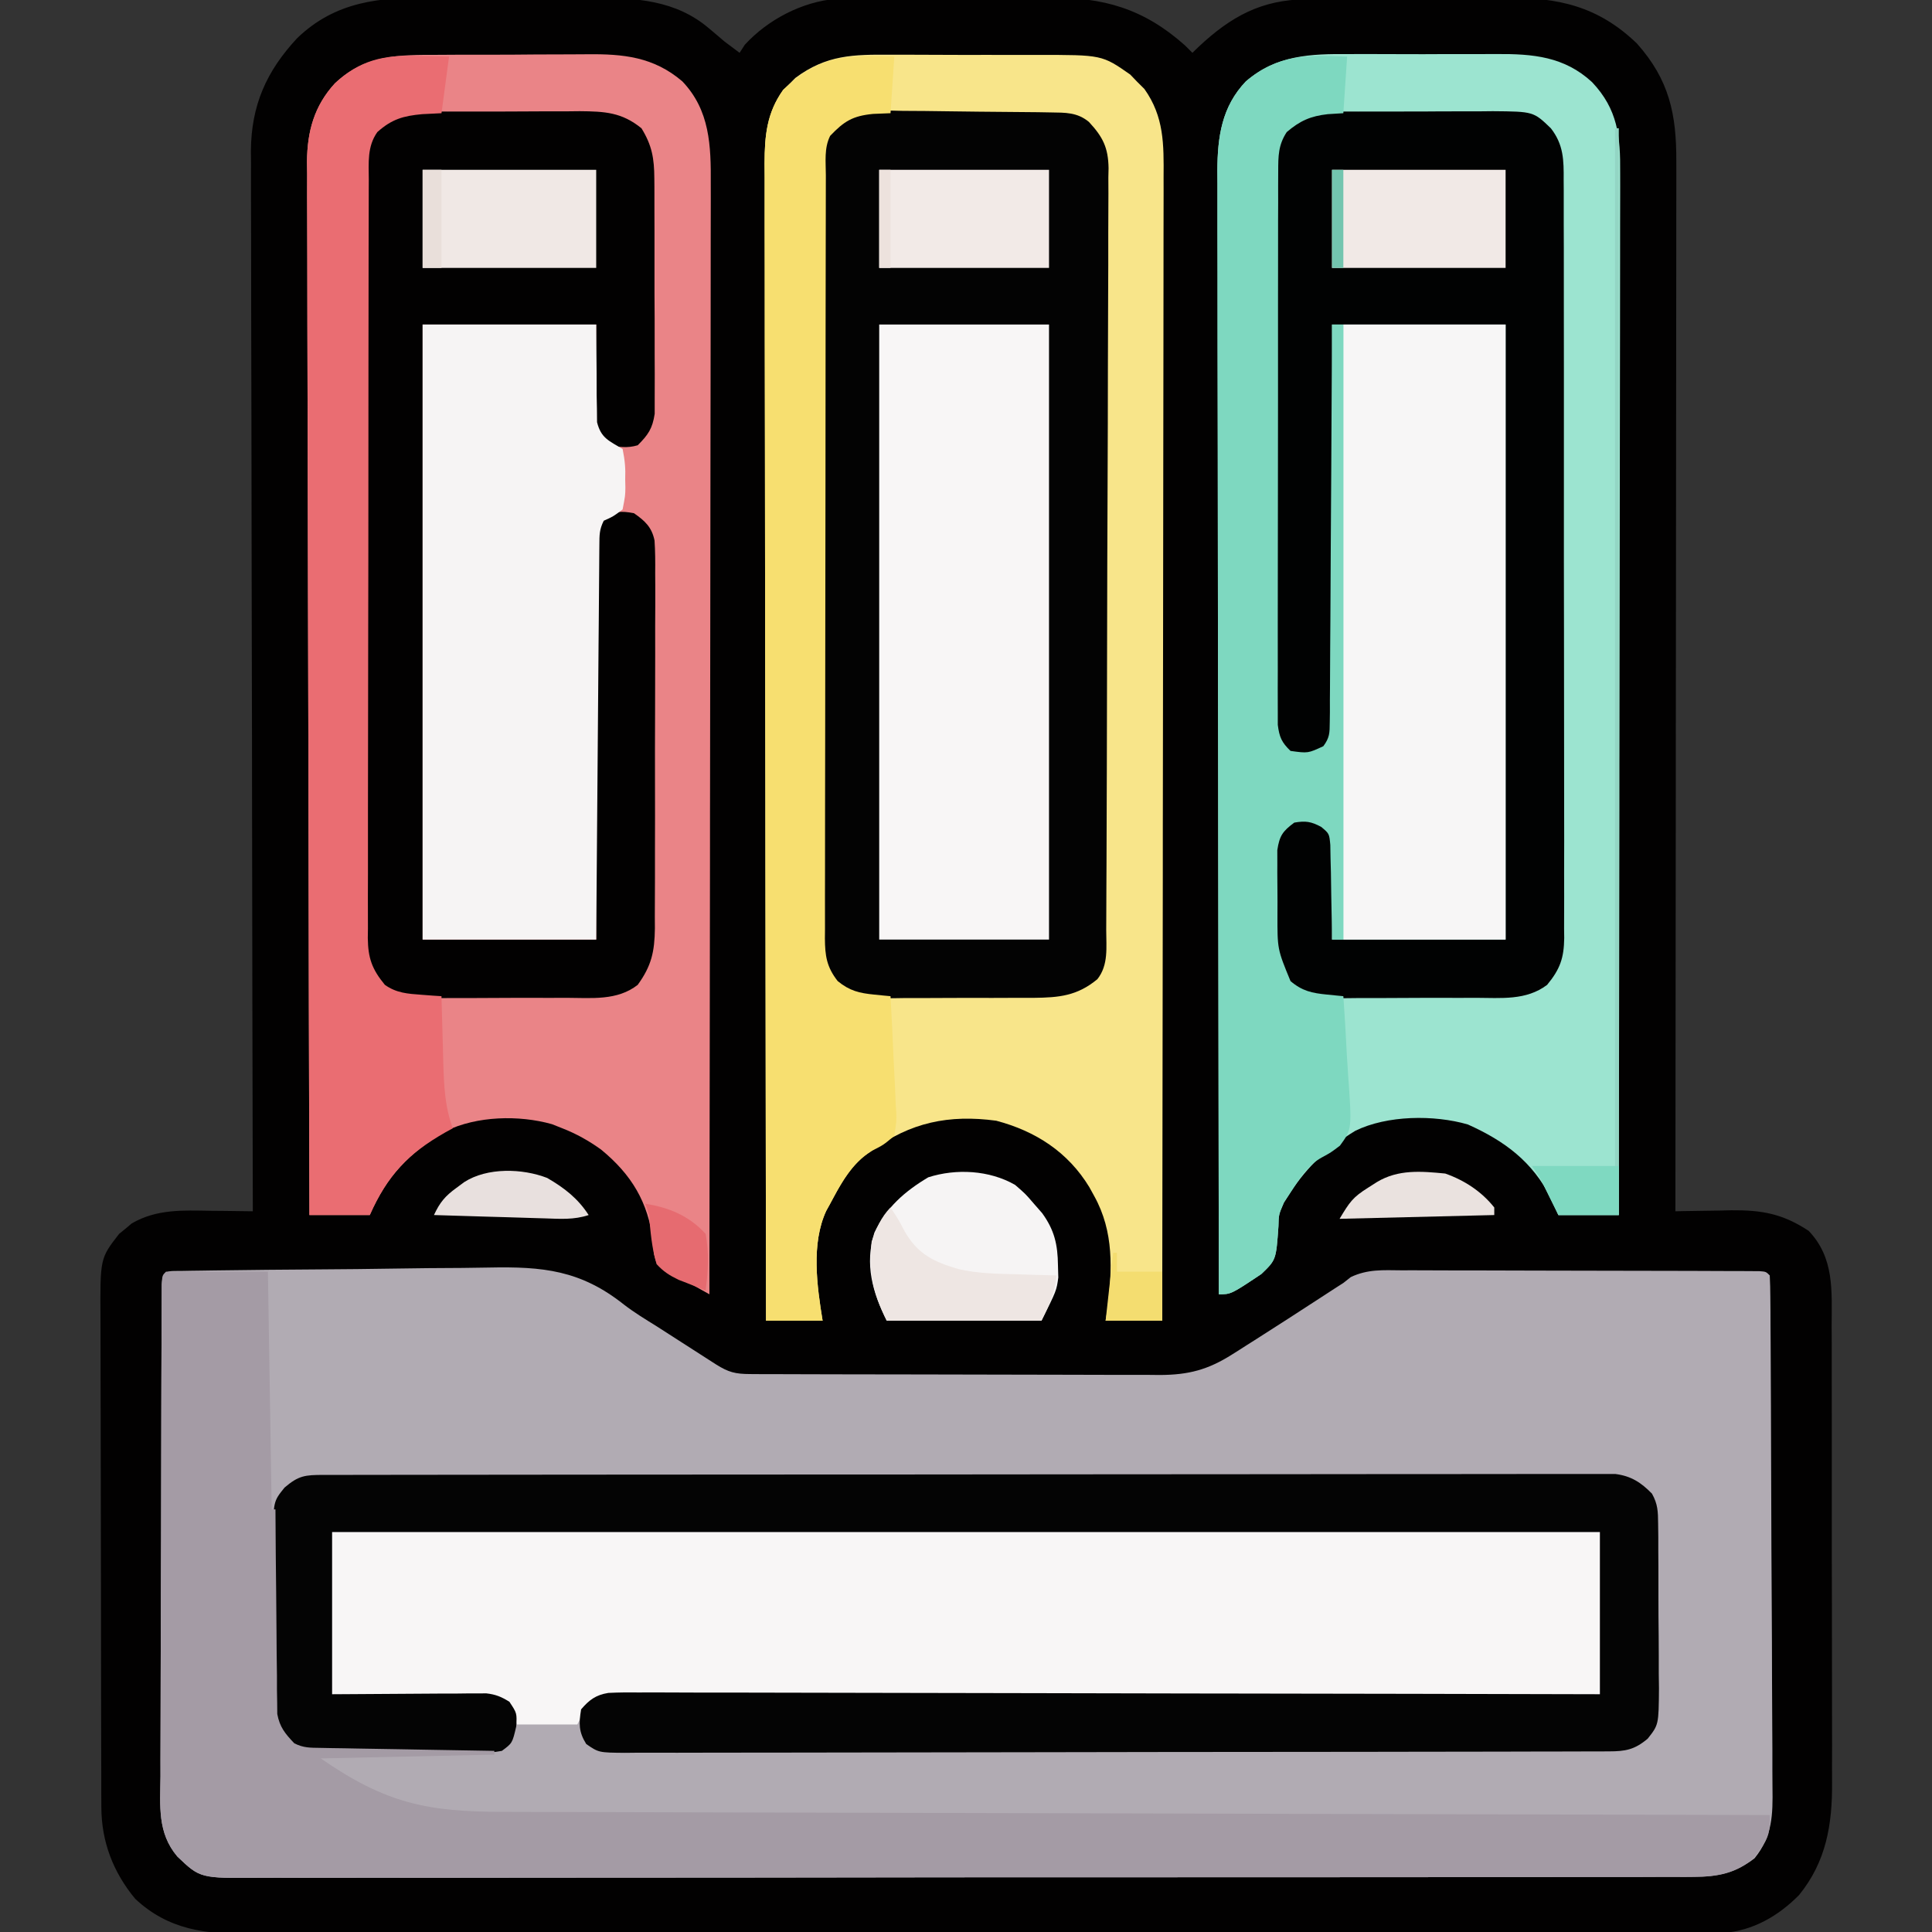
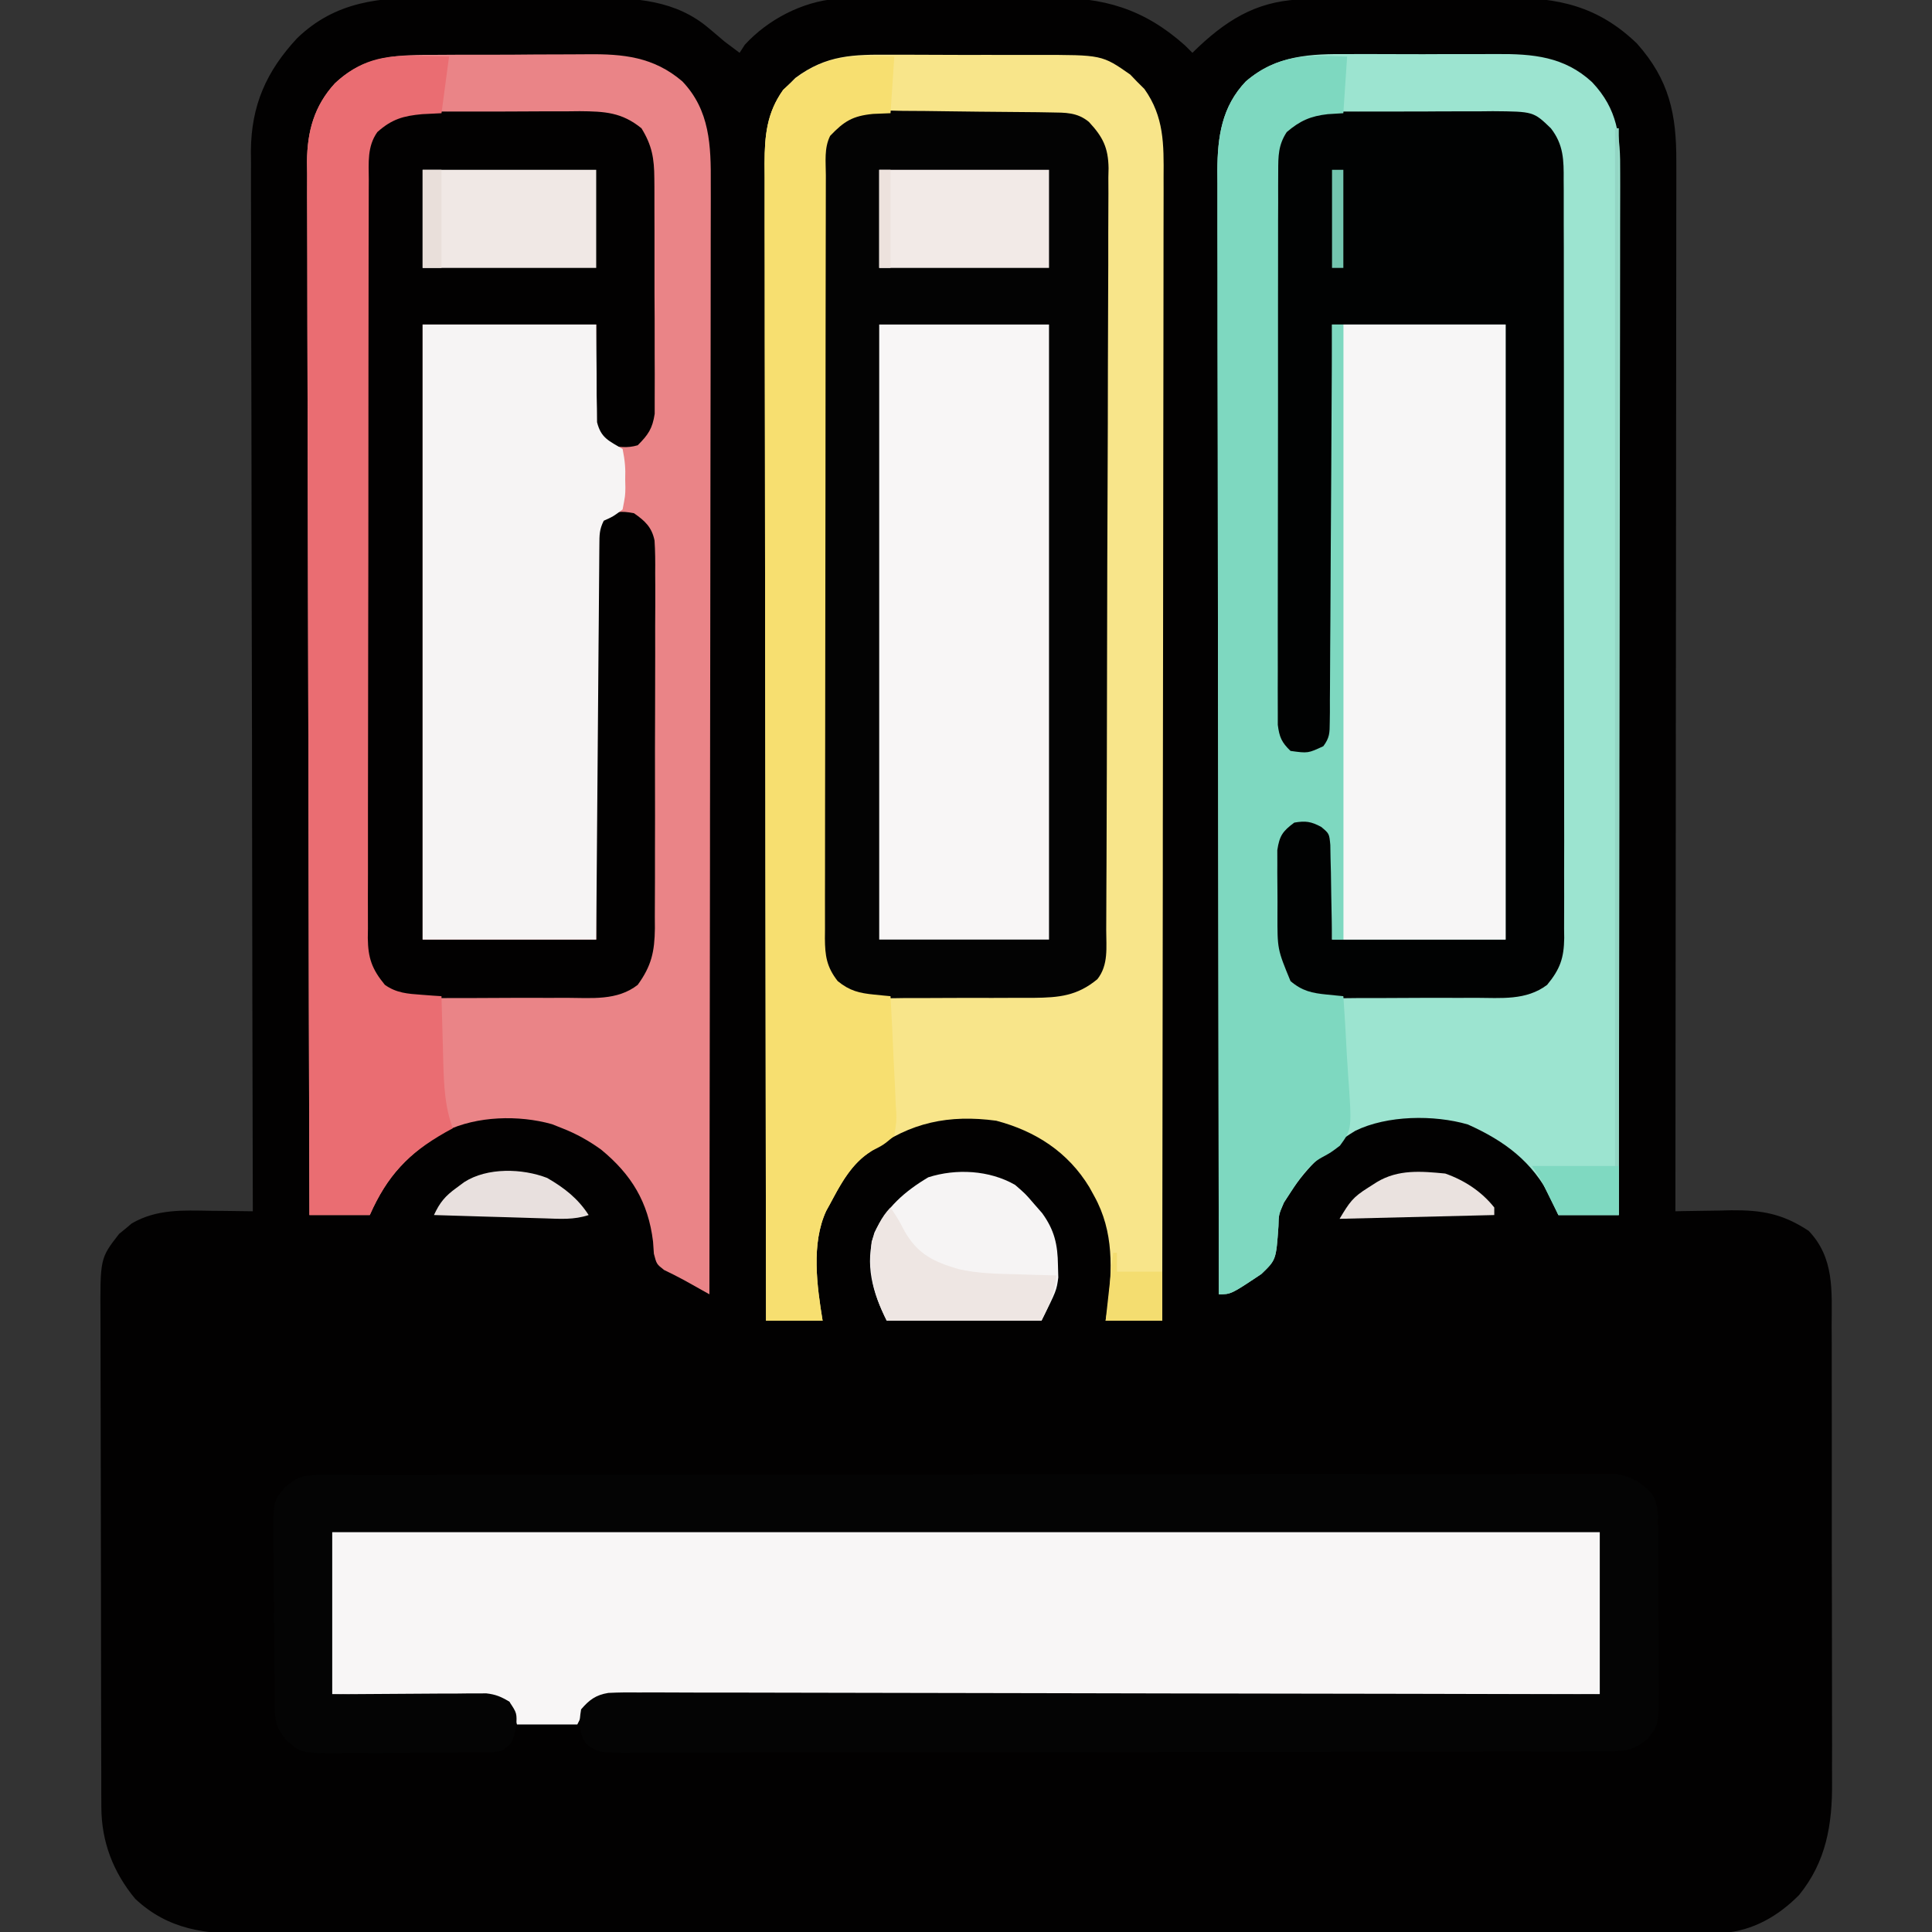
<svg xmlns="http://www.w3.org/2000/svg" width="300px" height="300px" viewBox="0 0 300 300">
  <rect x="0" y="0" width="300" height="300" fill="#333333" stroke="none" />
  <g id="surface1">
    <path style=" stroke:none;fill-rule:nonzero;fill:rgb(0.784%,0.392%,0.392%);fill-opacity:1;" d="M 66.91 -0.367 C 67.867 -0.367 68.828 -0.371 69.789 -0.371 C 71.789 -0.375 73.789 -0.367 75.789 -0.352 C 78.336 -0.328 80.879 -0.332 83.426 -0.344 C 85.406 -0.352 87.383 -0.344 89.359 -0.336 C 90.301 -0.332 91.238 -0.332 92.176 -0.336 C 98.676 -0.352 104.945 -0.008 110.121 4.43 C 110.523 4.77 110.93 5.109 111.344 5.457 C 111.727 5.785 112.105 6.109 112.5 6.445 C 113.277 7.035 114.059 7.625 114.844 8.203 C 115.109 7.793 115.375 7.383 115.648 6.957 C 119.203 3.066 124.539 0.27 129.805 -0.176 C 132.387 -0.273 134.973 -0.277 137.559 -0.273 C 138.52 -0.277 139.48 -0.285 140.441 -0.289 C 142.453 -0.297 144.465 -0.297 146.477 -0.293 C 149.035 -0.289 151.598 -0.309 154.156 -0.332 C 156.141 -0.348 158.129 -0.348 160.113 -0.348 C 161.055 -0.348 162 -0.352 162.941 -0.363 C 171.348 -0.445 177.59 1.34 183.984 7.031 C 184.371 7.418 184.758 7.805 185.156 8.203 C 185.469 7.898 185.781 7.594 186.105 7.281 C 191.156 2.551 195.875 -0.043 202.82 -0.113 C 203.449 -0.121 203.449 -0.121 204.086 -0.129 C 205.469 -0.141 206.848 -0.152 208.227 -0.16 C 208.703 -0.164 209.176 -0.168 209.664 -0.168 C 212.176 -0.184 214.688 -0.195 217.199 -0.207 C 219.266 -0.215 221.332 -0.23 223.402 -0.254 C 225.906 -0.281 228.414 -0.297 230.922 -0.301 C 231.871 -0.305 232.82 -0.312 233.77 -0.328 C 241.879 -0.441 248.176 0.957 254.184 6.758 C 259.219 12.414 260.336 17.762 260.297 25.109 C 260.297 26.152 260.297 26.152 260.301 27.223 C 260.301 29.148 260.297 31.078 260.293 33.004 C 260.289 35.09 260.289 37.172 260.289 39.254 C 260.289 42.855 260.285 46.461 260.281 50.066 C 260.27 55.277 260.266 60.492 260.266 65.703 C 260.262 74.16 260.254 82.617 260.246 91.07 C 260.234 99.285 260.227 107.5 260.219 115.711 C 260.219 116.219 260.219 116.727 260.219 117.246 C 260.219 119.789 260.215 122.328 260.215 124.871 C 260.203 145.941 260.184 167.016 260.156 188.086 C 260.559 188.078 260.961 188.066 261.371 188.059 C 263.215 188.02 265.055 188 266.895 187.977 C 267.84 187.953 267.84 187.953 268.809 187.93 C 273.566 187.887 276.812 188.461 280.848 191.125 C 284.848 195.312 284.438 200.398 284.418 205.852 C 284.418 206.695 284.426 207.539 284.43 208.387 C 284.438 210.668 284.438 212.953 284.434 215.234 C 284.434 217.148 284.438 219.059 284.441 220.969 C 284.449 225.484 284.449 229.996 284.441 234.512 C 284.434 239.152 284.441 243.797 284.457 248.441 C 284.473 252.438 284.477 256.438 284.473 260.434 C 284.469 262.816 284.473 265.199 284.48 267.582 C 284.492 269.824 284.488 272.066 284.477 274.309 C 284.477 275.129 284.477 275.945 284.484 276.766 C 284.527 283.316 283.582 289.059 279.355 294.266 C 276.113 297.539 272.207 299.797 267.57 300.148 C 266.484 300.148 266.484 300.148 265.383 300.152 C 264.977 300.152 264.57 300.156 264.152 300.156 C 262.793 300.164 261.434 300.16 260.07 300.156 C 259.086 300.16 258.102 300.16 257.117 300.164 C 254.41 300.172 251.703 300.172 248.996 300.172 C 246.078 300.172 243.16 300.176 240.242 300.184 C 234.523 300.191 228.805 300.195 223.086 300.195 C 218.438 300.195 213.789 300.199 209.137 300.203 C 195.961 300.211 182.781 300.219 169.602 300.219 C 168.891 300.219 168.18 300.219 167.449 300.219 C 166.738 300.219 166.027 300.219 165.293 300.219 C 153.766 300.215 142.234 300.227 130.707 300.246 C 118.867 300.262 107.031 300.27 95.191 300.27 C 88.547 300.27 81.902 300.27 75.254 300.285 C 69.594 300.293 63.938 300.297 58.277 300.289 C 55.391 300.285 52.504 300.285 49.617 300.297 C 46.973 300.305 44.328 300.301 41.684 300.293 C 40.73 300.289 39.773 300.293 38.82 300.301 C 31.988 300.344 26.203 299.719 20.992 294.844 C 17.559 290.707 15.754 285.953 15.738 280.637 C 15.734 279.91 15.73 279.184 15.727 278.438 C 15.727 277.633 15.727 276.832 15.727 276.027 C 15.723 275.18 15.719 274.332 15.719 273.484 C 15.711 271.188 15.707 268.887 15.703 266.586 C 15.703 265.148 15.699 263.711 15.695 262.27 C 15.688 257.77 15.684 253.266 15.68 248.762 C 15.676 243.57 15.668 238.379 15.652 233.188 C 15.637 229.172 15.633 225.152 15.633 221.137 C 15.629 218.738 15.629 216.344 15.617 213.945 C 15.605 211.688 15.605 209.434 15.609 207.176 C 15.609 206.348 15.609 205.523 15.602 204.699 C 15.543 195.387 15.543 195.387 18.504 191.586 C 18.824 191.328 19.148 191.066 19.48 190.797 C 19.957 190.391 19.957 190.391 20.445 189.977 C 24.336 187.715 28.41 187.941 32.777 188.012 C 33.398 188.02 34.023 188.023 34.668 188.027 C 36.199 188.043 37.727 188.062 39.258 188.086 C 39.258 187.73 39.258 187.371 39.254 187.004 C 39.203 165.828 39.164 144.652 39.137 123.473 C 39.137 120.93 39.133 118.387 39.129 115.84 C 39.129 115.336 39.129 114.828 39.129 114.309 C 39.117 106.113 39.098 97.918 39.078 89.723 C 39.055 81.309 39.043 72.898 39.039 64.484 C 39.035 59.297 39.023 54.109 39.004 48.918 C 38.992 45.359 38.988 41.797 38.992 38.238 C 38.992 36.184 38.992 34.133 38.977 32.082 C 38.965 29.852 38.969 27.621 38.977 25.391 C 38.969 24.746 38.961 24.105 38.957 23.445 C 39.012 16.359 41.359 11.066 46.137 5.934 C 52.109 0.172 59.031 -0.441 66.91 -0.367 Z M 66.91 -0.367 " />
-     <path style=" stroke:none;fill-rule:nonzero;fill:rgb(69.412%,67.059%,70.196%);fill-opacity:1;" d="M 28.168 197.352 C 28.684 197.34 29.199 197.332 29.73 197.324 C 30.297 197.316 30.867 197.309 31.453 197.301 C 32.051 197.293 32.648 197.281 33.262 197.273 C 38.797 197.191 44.332 197.145 49.867 197.109 C 53.582 197.086 57.301 197.051 61.016 196.988 C 64.609 196.926 68.203 196.895 71.801 196.883 C 73.164 196.871 74.527 196.855 75.891 196.824 C 84.312 196.648 90.168 197.238 96.879 202.57 C 98.488 203.809 100.207 204.852 101.93 205.922 C 103.184 206.727 104.438 207.531 105.688 208.336 C 106.961 209.156 108.238 209.977 109.512 210.793 C 110.332 211.32 110.332 211.32 111.172 211.859 C 113.141 213.098 114.188 213.355 116.5 213.363 C 117.395 213.367 117.395 213.367 118.309 213.375 C 118.965 213.375 119.625 213.375 120.301 213.375 C 121.34 213.379 121.34 213.379 122.395 213.383 C 124.293 213.391 126.191 213.395 128.09 213.398 C 129.277 213.398 130.465 213.402 131.652 213.406 C 135.363 213.414 139.078 213.418 142.793 213.422 C 147.078 213.426 151.363 213.434 155.648 213.449 C 158.961 213.465 162.273 213.469 165.586 213.469 C 167.562 213.473 169.543 213.473 171.52 213.484 C 173.73 213.496 175.938 213.492 178.148 213.488 C 178.801 213.496 179.449 213.5 180.121 213.508 C 184.582 213.484 187.574 212.699 191.359 210.297 C 191.719 210.07 192.078 209.844 192.445 209.613 C 192.82 209.371 193.195 209.133 193.578 208.887 C 193.977 208.637 194.375 208.383 194.785 208.125 C 198.297 205.895 201.785 203.637 205.27 201.367 C 205.664 201.113 206.055 200.855 206.457 200.594 C 206.801 200.371 207.145 200.148 207.496 199.918 C 207.859 199.688 208.219 199.457 208.594 199.219 C 208.973 198.918 209.355 198.617 209.746 198.309 C 212.355 197.062 214.75 197.227 217.602 197.254 C 218.52 197.25 218.52 197.25 219.453 197.25 C 221.469 197.246 223.488 197.258 225.504 197.27 C 226.902 197.27 228.305 197.273 229.703 197.273 C 232.637 197.273 235.566 197.281 238.5 197.297 C 242.266 197.312 246.031 197.32 249.801 197.32 C 252.688 197.324 255.578 197.328 258.465 197.336 C 259.855 197.34 261.246 197.344 262.637 197.344 C 264.57 197.348 266.508 197.355 268.445 197.367 C 269.023 197.367 269.602 197.367 270.199 197.367 C 270.723 197.371 271.246 197.375 271.789 197.379 C 272.246 197.379 272.703 197.383 273.176 197.383 C 274.219 197.461 274.219 197.461 274.805 198.047 C 274.867 199.156 274.891 200.266 274.898 201.379 C 274.906 202.102 274.91 202.824 274.918 203.57 C 274.922 204.379 274.922 205.191 274.926 206 C 274.934 206.848 274.938 207.691 274.945 208.539 C 274.961 211.328 274.977 214.121 274.984 216.91 C 274.988 217.383 274.988 217.859 274.992 218.348 C 275.008 222.82 275.023 227.297 275.035 231.773 C 275.047 237.496 275.074 243.223 275.113 248.945 C 275.141 252.969 275.156 256.992 275.16 261.02 C 275.164 263.422 275.172 265.824 275.195 268.227 C 275.215 270.492 275.223 272.754 275.215 275.02 C 275.215 275.848 275.219 276.676 275.23 277.504 C 275.293 281.82 275.238 285.121 272.445 288.555 C 269.516 290.832 266.672 291.43 263.027 291.434 C 262.426 291.441 262.426 291.441 261.812 291.445 C 260.477 291.453 259.141 291.445 257.805 291.441 C 256.836 291.445 255.867 291.449 254.898 291.453 C 252.238 291.461 249.578 291.461 246.914 291.457 C 244.047 291.457 241.176 291.465 238.305 291.473 C 232.68 291.484 227.059 291.488 221.438 291.484 C 216.867 291.484 212.297 291.488 207.727 291.492 C 206.41 291.492 205.098 291.496 203.781 291.496 C 202.797 291.496 202.797 291.496 201.797 291.496 C 189.406 291.508 177.02 291.508 164.629 291.504 C 153.297 291.5 141.961 291.512 130.625 291.531 C 118.988 291.551 107.352 291.562 95.715 291.559 C 89.18 291.559 82.645 291.559 76.109 291.574 C 70.547 291.586 64.988 291.59 59.426 291.578 C 56.586 291.574 53.75 291.57 50.91 291.582 C 48.312 291.594 45.715 291.594 43.117 291.578 C 42.176 291.578 41.238 291.578 40.297 291.586 C 31.082 291.66 31.082 291.66 27.539 288.281 C 24.418 284.59 24.875 280.453 24.922 275.816 C 24.918 274.969 24.918 274.121 24.918 273.273 C 24.914 270.977 24.926 268.684 24.938 266.391 C 24.949 263.988 24.949 261.59 24.953 259.188 C 24.957 255.16 24.969 251.129 24.984 247.102 C 25.012 241.926 25.02 236.75 25.027 231.574 C 25.031 227.125 25.039 222.68 25.051 218.23 C 25.055 216.797 25.059 215.367 25.062 213.934 C 25.066 211.691 25.074 209.445 25.086 207.203 C 25.09 206.379 25.094 205.551 25.094 204.727 C 25.098 203.605 25.102 202.48 25.109 201.359 C 25.113 200.73 25.113 200.102 25.117 199.453 C 25.246 197.125 26.074 197.383 28.168 197.352 Z M 28.168 197.352 " />
    <path style=" stroke:none;fill-rule:nonzero;fill:rgb(1.176%,1.176%,1.176%);fill-opacity:1;" d="M 138.352 8.5 C 139.215 8.5 140.074 8.496 140.934 8.496 C 142.734 8.496 144.531 8.504 146.328 8.516 C 148.621 8.531 150.914 8.531 153.203 8.523 C 154.98 8.52 156.758 8.523 158.531 8.531 C 159.375 8.535 160.223 8.535 161.066 8.531 C 171.117 8.516 171.117 8.516 175.504 11.578 C 175.859 11.953 176.219 12.324 176.586 12.707 C 176.953 13.074 177.32 13.438 177.699 13.812 C 180.766 18.121 180.719 22.414 180.68 27.516 C 180.68 28.273 180.684 29.035 180.684 29.816 C 180.688 31.918 180.68 34.02 180.672 36.121 C 180.664 38.387 180.668 40.656 180.668 42.926 C 180.672 46.852 180.664 50.781 180.656 54.707 C 180.641 60.387 180.637 66.062 180.633 71.742 C 180.629 80.957 180.617 90.168 180.602 99.383 C 180.586 108.332 180.574 117.281 180.566 126.227 C 180.566 126.781 180.562 127.332 180.562 127.902 C 180.562 130.668 180.559 133.438 180.559 136.207 C 180.539 159.164 180.508 182.121 180.469 205.078 C 177.57 205.078 174.668 205.078 171.68 205.078 C 171.777 204.484 171.875 203.895 171.973 203.285 C 172.707 197.113 172.992 191.297 169.922 185.742 C 169.668 185.277 169.41 184.816 169.148 184.336 C 165.84 178.898 160.824 175.641 154.688 174.023 C 147.387 173.039 141.324 174.266 135.352 178.711 C 134.625 179.184 134.625 179.184 133.887 179.664 C 131.676 181.762 130.328 184.234 128.906 186.914 C 128.703 187.281 128.5 187.648 128.293 188.027 C 125.938 193.105 126.855 199.699 127.734 205.078 C 124.836 205.078 121.934 205.078 118.945 205.078 C 118.906 181.57 118.875 158.062 118.855 134.555 C 118.852 131.777 118.852 129.004 118.848 126.227 C 118.848 125.676 118.848 125.125 118.848 124.555 C 118.84 115.609 118.824 106.66 118.809 97.715 C 118.793 88.535 118.785 79.355 118.781 70.176 C 118.777 64.512 118.77 58.848 118.754 53.184 C 118.746 49.297 118.742 45.414 118.746 41.531 C 118.746 39.289 118.746 37.047 118.734 34.809 C 118.727 32.375 118.73 29.945 118.734 27.516 C 118.727 26.453 118.727 26.453 118.719 25.375 C 118.742 21.078 119.047 17.562 121.605 13.961 C 121.926 13.656 122.242 13.352 122.57 13.039 C 123.035 12.57 123.035 12.57 123.512 12.094 C 128.336 8.508 132.488 8.449 138.352 8.5 Z M 138.352 8.5 " />
    <path style=" stroke:none;fill-rule:nonzero;fill:rgb(61.176%,89.412%,81.569%);fill-opacity:1;" d="M 209.473 8.398 C 210.344 8.398 211.215 8.395 212.086 8.391 C 213.902 8.387 215.719 8.395 217.535 8.406 C 219.848 8.422 222.16 8.414 224.473 8.398 C 226.266 8.387 228.062 8.391 229.859 8.398 C 230.711 8.398 231.562 8.398 232.414 8.391 C 238.027 8.355 242.906 8.777 247.207 12.746 C 251.223 16.984 251.625 21.215 251.578 26.82 C 251.578 27.516 251.582 28.207 251.582 28.922 C 251.586 30.836 251.578 32.75 251.57 34.664 C 251.562 36.73 251.566 38.801 251.566 40.867 C 251.57 44.449 251.562 48.027 251.555 51.605 C 251.539 56.785 251.535 61.961 251.531 67.137 C 251.527 75.531 251.516 83.93 251.5 92.328 C 251.484 100.484 251.473 108.645 251.465 116.801 C 251.465 117.301 251.461 117.805 251.461 118.324 C 251.461 120.848 251.457 123.371 251.457 125.895 C 251.438 146.82 251.406 167.746 251.367 188.672 C 248.273 188.672 245.18 188.672 241.992 188.672 C 241.414 187.367 241.414 187.367 240.82 186.035 C 237.961 180.379 233.652 177.176 227.93 174.609 C 222.68 173.082 215.391 173.168 210.449 175.59 C 206.246 178.16 203.062 181.004 200.391 185.156 C 200.051 185.676 199.715 186.195 199.367 186.73 C 198.555 188.602 198.555 188.602 198.516 190.418 C 198.152 195.625 198.152 195.625 195.867 197.824 C 191.152 200.977 191.152 200.977 189.258 200.977 C 189.219 178.148 189.188 155.324 189.168 132.496 C 189.164 129.801 189.164 127.105 189.16 124.41 C 189.16 123.875 189.16 123.34 189.16 122.785 C 189.152 114.098 189.137 105.414 189.121 96.727 C 189.105 87.812 189.098 78.898 189.094 69.984 C 189.09 64.484 189.082 58.984 189.066 53.484 C 189.059 49.711 189.055 45.941 189.059 42.168 C 189.059 39.992 189.059 37.816 189.047 35.641 C 189.039 33.281 189.043 30.918 189.047 28.559 C 189.043 27.871 189.035 27.188 189.031 26.484 C 189.059 21.234 189.719 16.559 193.461 12.633 C 198.262 8.535 203.449 8.352 209.473 8.398 Z M 209.473 8.398 " />
    <path style=" stroke:none;fill-rule:nonzero;fill:rgb(91.765%,51.765%,52.941%);fill-opacity:1;" d="M 68.09 8.516 C 68.965 8.512 69.836 8.504 70.711 8.5 C 72.535 8.492 74.363 8.492 76.191 8.496 C 78.516 8.5 80.844 8.48 83.168 8.457 C 84.973 8.441 86.777 8.441 88.578 8.441 C 89.438 8.441 90.293 8.438 91.152 8.426 C 96.809 8.363 101.496 8.828 105.953 12.633 C 110.246 17.137 110.41 22.633 110.367 28.559 C 110.367 29.297 110.371 30.035 110.371 30.797 C 110.375 32.836 110.367 34.875 110.359 36.914 C 110.352 39.117 110.355 41.32 110.355 43.523 C 110.359 47.336 110.352 51.152 110.344 54.965 C 110.328 60.48 110.324 65.992 110.32 71.508 C 110.316 80.453 110.305 89.398 110.289 98.348 C 110.273 107.035 110.262 115.723 110.254 124.41 C 110.254 124.949 110.25 125.484 110.25 126.035 C 110.25 128.727 110.246 131.414 110.246 134.102 C 110.227 156.395 110.195 178.684 110.156 200.977 C 109.797 200.773 109.438 200.574 109.066 200.367 C 108.59 200.102 108.117 199.836 107.629 199.562 C 107.16 199.301 106.691 199.039 106.207 198.77 C 105.195 198.219 104.164 197.703 103.121 197.203 C 101.953 196.289 101.953 196.289 101.535 194.676 C 101.492 194.051 101.449 193.422 101.402 192.773 C 100.656 186.676 98.07 182.395 93.34 178.508 C 91.426 177.133 89.496 176.051 87.305 175.195 C 86.777 174.988 86.25 174.777 85.711 174.562 C 80.555 173.113 74.066 173.281 69.219 175.629 C 63.625 178.93 59.996 182.668 57.422 188.672 C 54.328 188.672 51.234 188.672 48.047 188.672 C 47.98 167.273 47.93 145.875 47.898 124.477 C 47.895 121.949 47.891 119.422 47.887 116.895 C 47.887 116.395 47.883 115.891 47.883 115.371 C 47.871 107.23 47.848 99.086 47.82 90.945 C 47.793 82.586 47.777 74.23 47.77 65.871 C 47.766 60.719 47.754 55.562 47.73 50.406 C 47.715 46.871 47.711 43.332 47.715 39.797 C 47.715 37.758 47.715 35.719 47.699 33.676 C 47.684 31.461 47.688 29.246 47.695 27.031 C 47.688 26.395 47.676 25.754 47.668 25.094 C 47.715 20.414 48.777 16.461 52.004 12.941 C 56.777 8.457 61.887 8.512 68.09 8.516 Z M 68.09 8.516 " />
    <path style=" stroke:none;fill-rule:nonzero;fill:rgb(97.255%,96.471%,96.471%);fill-opacity:1;" d="M 51.562 237.891 C 116.531 237.891 181.5 237.891 248.438 237.891 C 248.438 246.203 248.438 254.52 248.438 263.086 C 245.527 263.09 245.527 263.09 242.559 263.098 C 224.777 263.129 206.996 263.168 189.215 263.219 C 186.887 263.227 184.555 263.234 182.227 263.238 C 181.762 263.242 181.297 263.242 180.82 263.242 C 173.309 263.266 165.793 263.277 158.281 263.293 C 150.574 263.305 142.867 263.324 135.16 263.348 C 130.402 263.363 125.645 263.375 120.887 263.379 C 117.242 263.383 113.594 263.395 109.949 263.41 C 108.453 263.414 106.957 263.418 105.457 263.418 C 103.418 263.418 101.379 263.426 99.34 263.438 C 98.742 263.434 98.145 263.434 97.531 263.43 C 96.711 263.438 96.711 263.438 95.879 263.445 C 95.406 263.449 94.938 263.449 94.449 263.449 C 92.805 263.734 92.031 264.289 90.82 265.43 C 90.434 266.203 90.047 266.977 89.648 267.773 C 86.555 267.773 83.461 267.773 80.273 267.773 C 79.887 266.613 79.5 265.453 79.102 264.258 C 78.027 263.676 78.027 263.676 76.758 263.672 C 76.348 263.641 75.941 263.609 75.52 263.578 C 75.078 263.57 74.633 263.562 74.18 263.551 C 73.668 263.539 73.156 263.527 72.629 263.516 C 72.098 263.508 71.566 263.496 71.016 263.488 C 70.523 263.477 70.031 263.465 69.523 263.453 C 67.688 263.414 65.852 263.379 64.016 263.344 C 59.906 263.258 55.797 263.172 51.562 263.086 C 51.562 254.773 51.562 246.457 51.562 237.891 Z M 51.562 237.891 " />
    <path style=" stroke:none;fill-rule:nonzero;fill:rgb(97.255%,89.804%,54.118%);fill-opacity:1;" d="M 138.352 8.5 C 139.215 8.5 140.074 8.496 140.934 8.496 C 142.734 8.496 144.531 8.504 146.328 8.516 C 148.621 8.531 150.914 8.531 153.203 8.523 C 154.98 8.52 156.758 8.523 158.531 8.531 C 159.375 8.535 160.223 8.535 161.066 8.531 C 171.117 8.516 171.117 8.516 175.504 11.578 C 175.859 11.953 176.219 12.324 176.586 12.707 C 176.953 13.074 177.32 13.438 177.699 13.812 C 180.766 18.121 180.719 22.414 180.68 27.516 C 180.68 28.273 180.684 29.035 180.684 29.816 C 180.688 31.918 180.68 34.02 180.672 36.121 C 180.664 38.387 180.668 40.656 180.668 42.926 C 180.672 46.852 180.664 50.781 180.656 54.707 C 180.641 60.387 180.637 66.062 180.633 71.742 C 180.629 80.957 180.617 90.168 180.602 99.383 C 180.586 108.332 180.574 117.281 180.566 126.227 C 180.566 126.781 180.562 127.332 180.562 127.902 C 180.562 130.668 180.559 133.438 180.559 136.207 C 180.539 159.164 180.508 182.121 180.469 205.078 C 177.57 205.078 174.668 205.078 171.68 205.078 C 171.777 204.484 171.875 203.895 171.973 203.285 C 172.707 197.113 172.992 191.297 169.922 185.742 C 169.668 185.277 169.41 184.816 169.148 184.336 C 165.84 178.898 160.824 175.641 154.688 174.023 C 147.387 173.039 141.324 174.266 135.352 178.711 C 134.625 179.184 134.625 179.184 133.887 179.664 C 131.676 181.762 130.328 184.234 128.906 186.914 C 128.703 187.281 128.5 187.648 128.293 188.027 C 125.938 193.105 126.855 199.699 127.734 205.078 C 124.836 205.078 121.934 205.078 118.945 205.078 C 118.906 181.57 118.875 158.062 118.855 134.555 C 118.852 131.777 118.852 129.004 118.848 126.227 C 118.848 125.676 118.848 125.125 118.848 124.555 C 118.84 115.609 118.824 106.66 118.809 97.715 C 118.793 88.535 118.785 79.355 118.781 70.176 C 118.777 64.512 118.77 58.848 118.754 53.184 C 118.746 49.297 118.742 45.414 118.746 41.531 C 118.746 39.289 118.746 37.047 118.734 34.809 C 118.727 32.375 118.73 29.945 118.734 27.516 C 118.727 26.453 118.727 26.453 118.719 25.375 C 118.742 21.078 119.047 17.562 121.605 13.961 C 121.926 13.656 122.242 13.352 122.57 13.039 C 123.035 12.57 123.035 12.57 123.512 12.094 C 128.336 8.508 132.488 8.449 138.352 8.5 Z M 128.32 21.094 C 127.363 23.004 127.648 25.113 127.652 27.215 C 127.648 27.73 127.648 28.25 127.648 28.785 C 127.641 30.531 127.641 32.277 127.641 34.023 C 127.637 35.273 127.633 36.52 127.633 37.77 C 127.625 41.168 127.621 44.566 127.617 47.965 C 127.617 50.086 127.613 52.207 127.609 54.328 C 127.602 60.961 127.598 67.594 127.594 74.227 C 127.59 81.891 127.582 89.555 127.566 97.223 C 127.551 103.141 127.547 109.059 127.547 114.98 C 127.543 118.516 127.543 122.055 127.531 125.594 C 127.52 128.922 127.52 132.246 127.523 135.574 C 127.523 136.797 127.523 138.02 127.516 139.242 C 127.508 140.91 127.512 142.574 127.52 144.242 C 127.516 144.727 127.508 145.215 127.504 145.715 C 127.527 148.418 127.77 150.133 129.492 152.344 C 132.707 155.402 136.227 155.02 140.406 154.977 C 141.477 154.98 141.477 154.98 142.57 154.98 C 144.082 154.98 145.59 154.973 147.098 154.961 C 149.406 154.945 151.711 154.949 154.02 154.957 C 155.488 154.953 156.953 154.949 158.422 154.941 C 159.457 154.945 159.457 154.945 160.508 154.945 C 164.453 154.902 167.258 154.648 170.398 152.051 C 172.156 149.828 171.77 147.086 171.773 144.402 C 171.777 143.625 171.777 143.625 171.781 142.836 C 171.793 141.094 171.797 139.352 171.801 137.609 C 171.809 136.363 171.812 135.113 171.82 133.867 C 171.836 129.77 171.852 125.672 171.859 121.574 C 171.863 120.875 171.863 120.18 171.867 119.461 C 171.883 112.891 171.898 106.32 171.91 99.746 C 171.922 91.34 171.949 82.93 171.988 74.52 C 172.016 68.609 172.031 62.699 172.035 56.789 C 172.039 53.254 172.047 49.723 172.07 46.191 C 172.09 42.871 172.098 39.547 172.09 36.227 C 172.09 35.008 172.094 33.789 172.105 32.57 C 172.121 30.902 172.117 29.238 172.105 27.574 C 172.117 27.094 172.125 26.609 172.137 26.113 C 172.086 22.922 171.258 21.27 169.09 18.934 C 167.27 17.422 165.414 17.492 163.152 17.457 C 162.484 17.445 161.816 17.434 161.129 17.422 C 158.082 17.387 155.031 17.359 151.98 17.34 C 150.371 17.332 148.762 17.309 147.156 17.281 C 144.836 17.238 142.516 17.227 140.195 17.215 C 139.477 17.199 138.762 17.18 138.023 17.164 C 133.742 17.176 131.047 17.609 128.32 21.094 Z M 128.32 21.094 " />
    <path style=" stroke:none;fill-rule:nonzero;fill:rgb(1.569%,1.569%,1.569%);fill-opacity:1;" d="M 50.223 229.023 C 50.941 229.023 51.656 229.02 52.395 229.02 C 53.199 229.02 54 229.02 54.805 229.02 C 55.652 229.02 56.5 229.016 57.348 229.016 C 59.684 229.008 62.02 229.008 64.355 229.008 C 66.871 229.008 69.391 229.004 71.906 229 C 77.414 228.992 82.918 228.988 88.426 228.984 C 91.863 228.984 95.301 228.98 98.738 228.977 C 108.246 228.969 117.754 228.965 127.266 228.961 C 127.875 228.961 128.484 228.961 129.109 228.961 C 129.723 228.961 130.332 228.961 130.961 228.961 C 132.199 228.961 133.434 228.961 134.672 228.961 C 135.285 228.961 135.898 228.961 136.531 228.961 C 146.477 228.957 156.422 228.949 166.367 228.934 C 176.574 228.922 186.777 228.914 196.98 228.914 C 202.711 228.91 208.445 228.91 214.176 228.898 C 219.059 228.891 223.938 228.887 228.82 228.891 C 231.309 228.895 233.801 228.891 236.293 228.883 C 238.57 228.875 240.852 228.879 243.129 228.883 C 243.957 228.887 244.781 228.883 245.609 228.879 C 246.73 228.871 247.848 228.879 248.969 228.883 C 249.906 228.883 249.906 228.883 250.859 228.883 C 253.281 229.199 254.824 230.199 256.516 231.93 C 257.43 233.566 257.457 234.715 257.473 236.586 C 257.48 237.266 257.492 237.949 257.5 238.648 C 257.5 239.75 257.5 239.75 257.5 240.871 C 257.504 241.625 257.512 242.383 257.516 243.16 C 257.523 244.758 257.523 246.359 257.52 247.957 C 257.516 250 257.535 252.043 257.559 254.082 C 257.578 256.039 257.574 257.996 257.574 259.949 C 257.586 260.68 257.594 261.41 257.605 262.164 C 257.559 267.82 257.559 267.82 255.852 269.984 C 253.812 271.695 252.406 271.949 249.832 271.953 C 249.273 271.957 248.711 271.957 248.137 271.961 C 247.52 271.961 246.906 271.961 246.27 271.961 C 245.617 271.965 244.965 271.965 244.293 271.969 C 242.094 271.973 239.891 271.977 237.691 271.98 C 236.121 271.98 234.547 271.984 232.977 271.992 C 228.25 272.004 223.523 272.008 218.797 272.012 C 216.574 272.016 214.348 272.02 212.125 272.023 C 204.73 272.031 197.34 272.039 189.945 272.043 C 188.027 272.047 186.109 272.047 184.191 272.047 C 183.715 272.047 183.238 272.047 182.746 272.047 C 175.02 272.055 167.289 272.07 159.559 272.086 C 151.625 272.105 143.695 272.117 135.762 272.121 C 131.309 272.121 126.852 272.125 122.395 272.141 C 118.605 272.152 114.812 272.156 111.02 272.152 C 109.082 272.148 107.148 272.152 105.211 272.164 C 103.113 272.172 101.02 272.168 98.922 272.16 C 98.305 272.168 97.691 272.172 97.059 272.18 C 92.969 272.145 92.969 272.145 91.031 270.812 C 89.84 268.898 89.879 267.633 90.234 265.43 C 91.492 263.957 92.52 263.191 94.457 262.875 C 96.113 262.789 97.754 262.785 99.41 262.805 C 100.047 262.801 100.684 262.801 101.34 262.797 C 103.477 262.793 105.613 262.809 107.75 262.82 C 109.281 262.82 110.812 262.82 112.34 262.82 C 115.637 262.816 118.934 262.824 122.23 262.84 C 126.996 262.855 131.762 262.863 136.527 262.867 C 144.262 262.871 151.992 262.887 159.727 262.91 C 167.234 262.93 174.746 262.945 182.258 262.957 C 182.723 262.957 183.184 262.957 183.66 262.961 C 185.984 262.961 188.309 262.965 190.629 262.969 C 209.898 262.992 229.168 263.035 248.438 263.086 C 248.438 254.77 248.438 246.457 248.438 237.891 C 183.469 237.891 118.5 237.891 51.562 237.891 C 51.562 246.203 51.562 254.52 51.562 263.086 C 59.75 263.039 59.75 263.039 67.934 262.98 C 68.961 262.977 69.988 262.973 71.016 262.973 C 71.551 262.965 72.082 262.961 72.629 262.953 C 73.141 262.953 73.652 262.953 74.18 262.953 C 74.844 262.949 74.844 262.949 75.52 262.945 C 76.969 263.109 77.871 263.477 79.102 264.258 C 80.273 266.016 80.273 266.016 80.164 268.066 C 79.559 270.672 79.559 270.672 77.93 271.875 C 76.562 272.105 76.562 272.105 74.934 272.121 C 74.324 272.129 73.715 272.141 73.086 272.148 C 72.098 272.148 72.098 272.148 71.09 272.148 C 70.41 272.152 69.73 272.16 69.031 272.164 C 67.598 272.168 66.16 272.172 64.723 272.168 C 62.527 272.168 60.332 272.191 58.137 272.219 C 56.742 272.223 55.344 272.223 53.949 272.223 C 53.293 272.234 52.637 272.242 51.965 272.254 C 46.875 272.207 46.875 272.207 44.711 270.461 C 42.805 268.324 42.695 267.332 42.66 264.523 C 42.652 263.844 42.641 263.16 42.633 262.461 C 42.605 259.344 42.582 256.227 42.566 253.109 C 42.559 251.465 42.543 249.82 42.52 248.176 C 42.484 245.805 42.477 243.438 42.465 241.066 C 42.453 240.332 42.441 239.598 42.426 238.844 C 42.441 233.152 42.441 233.152 44.184 230.992 C 46.371 229.113 47.387 229.027 50.223 229.023 Z M 50.223 229.023 " />
-     <path style=" stroke:none;fill-rule:nonzero;fill:rgb(64.314%,60.784%,64.706%);fill-opacity:1;" d="M 25.781 197.461 C 31 197.461 36.223 197.461 41.602 197.461 C 41.797 209.641 41.988 221.824 42.188 234.375 C 42.383 234.375 42.574 234.375 42.773 234.375 C 42.777 234.785 42.777 235.199 42.781 235.625 C 42.801 239.512 42.836 243.398 42.883 247.285 C 42.906 249.285 42.922 251.285 42.934 253.281 C 42.941 255.582 42.973 257.883 43.004 260.18 C 43.004 260.898 43.004 261.613 43.004 262.348 C 43.016 263.02 43.027 263.688 43.039 264.375 C 43.043 264.961 43.051 265.547 43.055 266.152 C 43.441 268.207 44.277 269.203 45.703 270.703 C 47.148 271.426 48.137 271.383 49.75 271.41 C 50.348 271.422 50.949 271.434 51.562 271.445 C 52.211 271.453 52.859 271.465 53.527 271.473 C 54.188 271.488 54.848 271.5 55.531 271.512 C 57.652 271.551 59.77 271.586 61.891 271.617 C 63.324 271.645 64.758 271.668 66.191 271.695 C 69.715 271.758 73.234 271.816 76.758 271.875 C 76.758 272.07 76.758 272.262 76.758 272.461 C 67.863 272.656 58.969 272.848 49.805 273.047 C 59.953 280.074 66.406 281.336 78.145 281.344 C 78.996 281.344 79.848 281.348 80.699 281.352 C 83.023 281.359 85.352 281.363 87.676 281.367 C 90.188 281.371 92.703 281.379 95.215 281.387 C 99.562 281.402 103.914 281.41 108.266 281.422 C 114.555 281.434 120.84 281.449 127.129 281.469 C 137.336 281.496 147.539 281.52 157.742 281.543 C 167.652 281.566 177.566 281.594 187.477 281.617 C 188.391 281.621 188.391 281.621 189.328 281.621 C 192.395 281.629 195.461 281.641 198.527 281.648 C 223.953 281.715 249.379 281.777 274.805 281.836 C 274.871 284.172 274.723 285.293 273.305 287.184 C 273.023 287.57 272.746 287.961 272.457 288.359 C 269.719 290.922 266.664 291.43 263.027 291.434 C 262.426 291.441 262.426 291.441 261.812 291.445 C 260.477 291.453 259.141 291.445 257.805 291.441 C 256.836 291.445 255.867 291.449 254.898 291.453 C 252.238 291.461 249.578 291.461 246.914 291.457 C 244.047 291.457 241.176 291.465 238.305 291.473 C 232.68 291.484 227.059 291.488 221.438 291.484 C 216.867 291.484 212.297 291.488 207.727 291.492 C 206.41 291.492 205.098 291.496 203.781 291.496 C 202.797 291.496 202.797 291.496 201.797 291.496 C 189.406 291.508 177.02 291.508 164.629 291.504 C 153.297 291.5 141.961 291.512 130.625 291.531 C 118.988 291.551 107.352 291.562 95.715 291.559 C 89.18 291.559 82.645 291.559 76.109 291.574 C 70.547 291.586 64.988 291.59 59.426 291.578 C 56.586 291.574 53.75 291.57 50.91 291.582 C 48.312 291.594 45.715 291.594 43.117 291.578 C 42.176 291.578 41.238 291.578 40.297 291.586 C 31.082 291.66 31.082 291.66 27.539 288.281 C 24.418 284.59 24.875 280.453 24.922 275.816 C 24.918 274.969 24.918 274.121 24.918 273.273 C 24.914 270.977 24.926 268.684 24.938 266.391 C 24.949 263.988 24.949 261.59 24.953 259.188 C 24.957 255.16 24.969 251.129 24.984 247.102 C 25.012 241.926 25.02 236.75 25.027 231.574 C 25.031 227.125 25.039 222.68 25.051 218.23 C 25.055 216.797 25.059 215.367 25.062 213.934 C 25.066 211.691 25.074 209.445 25.086 207.203 C 25.09 206.379 25.094 205.551 25.094 204.727 C 25.098 203.605 25.102 202.48 25.109 201.359 C 25.113 200.73 25.113 200.102 25.117 199.453 C 25.195 198.047 25.195 198.047 25.781 197.461 Z M 25.781 197.461 " />
    <path style=" stroke:none;fill-rule:nonzero;fill:rgb(0.392%,0.784%,0.784%);fill-opacity:1;" d="M 206.715 17.34 C 207.719 17.332 207.719 17.332 208.742 17.32 C 209.461 17.32 210.18 17.324 210.918 17.324 C 211.66 17.32 212.402 17.316 213.164 17.316 C 214.734 17.312 216.301 17.312 217.867 17.316 C 219.871 17.324 221.871 17.312 223.875 17.293 C 225.793 17.281 227.711 17.285 229.629 17.289 C 230.703 17.277 230.703 17.277 231.801 17.266 C 238.117 17.32 238.117 17.32 240.82 19.922 C 242.805 22.48 242.828 24.867 242.805 27.984 C 242.809 28.5 242.812 29.02 242.816 29.551 C 242.824 31.281 242.82 33.016 242.816 34.746 C 242.816 35.988 242.824 37.23 242.828 38.473 C 242.836 41.844 242.836 45.215 242.832 48.59 C 242.832 51.402 242.836 54.219 242.84 57.035 C 242.848 63.672 242.848 70.312 242.84 76.953 C 242.832 83.805 242.84 90.656 242.855 97.508 C 242.871 103.391 242.875 109.273 242.871 115.152 C 242.867 118.668 242.871 122.18 242.879 125.691 C 242.891 128.996 242.887 132.301 242.875 135.605 C 242.875 136.816 242.875 138.027 242.883 139.242 C 242.891 140.898 242.883 142.551 242.871 144.207 C 242.879 144.926 242.879 144.926 242.891 145.66 C 242.848 148.742 242.262 150.48 240.234 152.93 C 236.98 155.387 233.09 154.949 229.191 154.941 C 228.465 154.945 227.738 154.949 226.988 154.949 C 225.059 154.957 223.129 154.953 221.199 154.945 C 220.02 154.945 218.84 154.949 217.66 154.961 C 215.391 154.98 213.117 154.98 210.848 154.977 C 209.793 154.988 209.793 154.988 208.719 155 C 202.453 154.945 202.453 154.945 199.805 152.344 C 197.414 148.738 197.742 144.875 197.754 140.715 C 197.754 139.418 197.73 138.125 197.703 136.828 C 197.699 136 197.699 135.172 197.699 134.344 C 197.695 133.594 197.691 132.848 197.688 132.074 C 198.141 129.559 198.961 128.68 200.977 127.148 C 203.004 127.148 204.375 127.254 206.07 128.414 C 207.211 130.02 207.035 131.305 207.008 133.254 C 207.004 133.914 207 134.578 206.996 135.258 C 206.977 136.098 206.961 136.938 206.945 137.805 C 206.91 140.477 206.875 143.148 206.836 145.898 C 215.73 145.898 224.625 145.898 233.789 145.898 C 233.789 114.379 233.789 82.863 233.789 50.391 C 224.895 50.391 216 50.391 206.836 50.391 C 206.848 52.332 206.859 54.27 206.875 56.27 C 206.91 62.672 206.938 69.078 206.957 75.48 C 206.969 79.363 206.984 83.246 207.012 87.129 C 207.039 90.875 207.051 94.621 207.059 98.367 C 207.062 99.797 207.07 101.23 207.082 102.66 C 207.102 104.66 207.102 106.66 207.102 108.66 C 207.109 109.254 207.117 109.848 207.129 110.461 C 207.105 114.453 207.105 114.453 205.777 116.383 C 203.863 117.582 202.598 117.543 200.391 117.188 C 198.812 115.648 198.113 114.668 197.75 112.48 C 197.75 111.812 197.75 111.145 197.75 110.461 C 197.742 109.691 197.734 108.922 197.73 108.133 C 197.734 107.285 197.738 106.438 197.742 105.59 C 197.742 104.695 197.734 103.801 197.73 102.906 C 197.719 100.477 197.727 98.047 197.73 95.617 C 197.738 93.074 197.734 90.531 197.73 87.988 C 197.723 83.719 197.73 79.449 197.742 75.176 C 197.754 70.242 197.75 65.309 197.738 60.371 C 197.727 56.133 197.727 51.895 197.73 47.656 C 197.734 45.125 197.734 42.594 197.727 40.062 C 197.719 37.68 197.727 35.301 197.738 32.922 C 197.742 32.051 197.742 31.176 197.734 30.305 C 197.73 29.109 197.738 27.918 197.75 26.727 C 197.75 26.059 197.75 25.391 197.75 24.703 C 198.203 21.867 199.539 19.996 201.789 18.254 C 203.547 17.477 204.801 17.352 206.715 17.34 Z M 206.715 17.34 " />
    <path style=" stroke:none;fill-rule:nonzero;fill:rgb(0.784%,0.392%,0.392%);fill-opacity:1;" d="M 65.441 17.34 C 66.426 17.332 66.426 17.332 67.43 17.32 C 68.48 17.32 68.48 17.32 69.559 17.324 C 70.285 17.32 71.012 17.316 71.762 17.316 C 73.691 17.309 75.621 17.312 77.555 17.32 C 78.734 17.32 79.91 17.316 81.09 17.305 C 83.363 17.285 85.633 17.285 87.906 17.289 C 88.605 17.281 89.305 17.273 90.027 17.266 C 93.902 17.301 96.551 17.43 99.609 19.922 C 101.25 22.586 101.59 24.609 101.605 27.715 C 101.609 28.129 101.613 28.543 101.617 28.969 C 101.625 30.324 101.625 31.68 101.621 33.035 C 101.625 33.98 101.629 34.93 101.629 35.875 C 101.637 37.855 101.633 39.836 101.629 41.816 C 101.621 44.352 101.633 46.887 101.652 49.422 C 101.66 51.375 101.66 53.328 101.656 55.281 C 101.656 56.219 101.66 57.152 101.668 58.086 C 101.676 59.395 101.672 60.699 101.66 62.008 C 101.66 62.75 101.66 63.492 101.66 64.258 C 101.316 66.547 100.648 67.523 99.023 69.141 C 97.297 69.645 96.176 69.375 94.336 69.141 C 93.324 68.488 93.324 68.488 92.578 67.383 C 92.379 65.625 92.379 65.625 92.406 63.492 C 92.414 62.465 92.414 62.465 92.418 61.418 C 92.438 60.547 92.453 59.676 92.469 58.777 C 92.504 56.008 92.539 53.242 92.578 50.391 C 83.684 50.391 74.789 50.391 65.625 50.391 C 65.625 81.906 65.625 113.426 65.625 145.898 C 74.52 145.898 83.414 145.898 92.578 145.898 C 92.566 143.977 92.555 142.055 92.539 140.074 C 92.504 133.727 92.477 127.383 92.457 121.039 C 92.445 117.191 92.43 113.344 92.402 109.496 C 92.375 105.785 92.363 102.07 92.355 98.359 C 92.352 96.941 92.344 95.523 92.332 94.105 C 92.312 92.125 92.312 90.145 92.312 88.16 C 92.305 87.57 92.297 86.984 92.285 86.375 C 92.309 82.41 92.309 82.41 93.66 80.496 C 95.422 79.367 96.383 79.309 98.438 79.688 C 100.145 80.883 101.207 81.836 101.637 83.934 C 101.746 85.617 101.758 87.277 101.738 88.961 C 101.742 89.602 101.746 90.242 101.75 90.902 C 101.758 93.016 101.75 95.129 101.734 97.242 C 101.734 98.715 101.738 100.184 101.738 101.652 C 101.742 104.738 101.734 107.82 101.719 110.902 C 101.699 114.457 101.699 118.016 101.707 121.57 C 101.719 125 101.715 128.426 101.703 131.855 C 101.699 133.312 101.699 134.766 101.703 136.223 C 101.707 138.258 101.695 140.293 101.68 142.332 C 101.684 142.93 101.688 143.531 101.691 144.148 C 101.645 147.777 101.168 149.969 99.023 152.93 C 95.832 155.422 91.848 154.949 87.98 154.941 C 87.254 154.945 86.527 154.949 85.777 154.949 C 83.848 154.957 81.918 154.953 79.988 154.945 C 78.809 154.945 77.629 154.949 76.449 154.961 C 74.18 154.98 71.906 154.98 69.637 154.977 C 68.582 154.988 68.582 154.988 67.508 155 C 61.312 154.945 61.312 154.945 58.594 152.344 C 56.609 149.785 56.586 147.398 56.609 144.281 C 56.605 143.504 56.605 143.504 56.598 142.715 C 56.59 140.984 56.594 139.25 56.598 137.52 C 56.598 136.277 56.59 135.035 56.586 133.793 C 56.578 130.422 56.578 127.051 56.582 123.676 C 56.582 120.863 56.578 118.047 56.574 115.23 C 56.566 108.594 56.566 101.953 56.574 95.312 C 56.582 88.461 56.574 81.609 56.559 74.758 C 56.543 68.875 56.539 62.992 56.543 57.113 C 56.547 53.598 56.543 50.086 56.535 46.574 C 56.523 43.27 56.527 39.965 56.539 36.66 C 56.539 35.449 56.539 34.238 56.531 33.023 C 56.523 31.367 56.531 29.715 56.543 28.059 C 56.535 27.578 56.531 27.098 56.523 26.605 C 56.566 23.523 57.152 21.785 59.18 19.336 C 61.281 17.711 62.812 17.355 65.441 17.34 Z M 65.441 17.34 " />
    <path style=" stroke:none;fill-rule:nonzero;fill:rgb(96.471%,95.686%,95.686%);fill-opacity:1;" d="M 65.625 50.391 C 74.52 50.391 83.414 50.391 92.578 50.391 C 92.652 58.742 92.652 58.742 92.648 61.363 C 92.66 62.047 92.676 62.73 92.691 63.438 C 92.703 64.484 92.703 64.484 92.711 65.559 C 93.328 68.039 94.555 68.438 96.68 69.727 C 97.035 71.492 97.148 72.703 97.082 74.449 C 97.09 74.871 97.102 75.293 97.109 75.73 C 97.09 76.961 97.09 76.961 96.68 79.102 C 95.227 80.199 95.227 80.199 93.75 80.859 C 93.062 82.234 93.082 83.062 93.07 84.598 C 93.066 85.137 93.059 85.676 93.055 86.23 C 93.051 86.824 93.047 87.418 93.043 88.027 C 93.039 88.648 93.031 89.273 93.027 89.914 C 93.008 91.98 92.992 94.051 92.98 96.117 C 92.965 97.547 92.953 98.977 92.941 100.406 C 92.91 104.176 92.879 107.949 92.852 111.719 C 92.824 115.562 92.789 119.406 92.758 123.254 C 92.695 130.801 92.637 138.352 92.578 145.898 C 83.684 145.898 74.789 145.898 65.625 145.898 C 65.625 114.383 65.625 82.863 65.625 50.391 Z M 65.625 50.391 " />
    <path style=" stroke:none;fill-rule:nonzero;fill:rgb(97.255%,96.471%,96.471%);fill-opacity:1;" d="M 136.523 50.391 C 145.227 50.391 153.926 50.391 162.891 50.391 C 162.891 81.906 162.891 113.426 162.891 145.898 C 154.188 145.898 145.488 145.898 136.523 145.898 C 136.523 114.383 136.523 82.863 136.523 50.391 Z M 136.523 50.391 " />
    <path style=" stroke:none;fill-rule:nonzero;fill:rgb(96.863%,96.471%,96.471%);fill-opacity:1;" d="M 208.594 50.391 C 216.906 50.391 225.223 50.391 233.789 50.391 C 233.789 81.906 233.789 113.426 233.789 145.898 C 225.477 145.898 217.16 145.898 208.594 145.898 C 208.594 114.383 208.594 82.863 208.594 50.391 Z M 208.594 50.391 " />
    <path style=" stroke:none;fill-rule:nonzero;fill:rgb(49.412%,84.706%,75.294%);fill-opacity:1;" d="M 209.18 8.789 C 208.984 11.688 208.793 14.59 208.594 17.578 C 207.398 17.652 207.398 17.652 206.176 17.727 C 203.52 18.023 201.871 18.742 199.805 20.508 C 198.488 22.512 198.484 24.223 198.48 26.586 C 198.477 27.355 198.473 28.125 198.469 28.918 C 198.469 29.77 198.469 30.621 198.473 31.473 C 198.469 32.367 198.465 33.266 198.461 34.164 C 198.453 36.598 198.453 39.035 198.457 41.469 C 198.457 43.504 198.453 45.535 198.449 47.566 C 198.445 52.363 198.445 57.156 198.449 61.953 C 198.453 66.902 198.445 71.852 198.434 76.797 C 198.422 81.047 198.418 85.293 198.418 89.543 C 198.422 92.078 198.418 94.617 198.41 97.152 C 198.402 99.539 198.406 101.926 198.414 104.309 C 198.414 105.188 198.414 106.062 198.406 106.938 C 198.402 108.133 198.406 109.328 198.414 110.523 C 198.414 111.191 198.414 111.859 198.414 112.547 C 198.656 114.457 199.012 115.277 200.391 116.602 C 203.098 116.977 203.098 116.977 205.484 115.871 C 206.461 114.559 206.473 113.812 206.484 112.184 C 206.492 111.641 206.5 111.098 206.508 110.535 C 206.504 109.938 206.504 109.344 206.504 108.727 C 206.508 108.098 206.516 107.469 206.52 106.82 C 206.539 104.738 206.543 102.656 206.551 100.574 C 206.559 99.129 206.57 97.688 206.582 96.246 C 206.609 92.445 206.629 88.645 206.641 84.844 C 206.66 80.969 206.688 77.094 206.715 73.215 C 206.766 65.609 206.805 58 206.836 50.391 C 207.414 50.391 207.996 50.391 208.594 50.391 C 208.594 81.906 208.594 113.426 208.594 145.898 C 208.016 145.898 207.434 145.898 206.836 145.898 C 206.832 145.41 206.824 144.922 206.82 144.422 C 206.793 142.609 206.758 140.797 206.715 138.984 C 206.691 137.816 206.676 136.648 206.664 135.48 C 206.645 134.742 206.625 134.008 206.605 133.254 C 206.594 132.574 206.582 131.895 206.57 131.199 C 206.406 129.441 206.406 129.441 205.148 128.395 C 203.578 127.562 202.73 127.43 200.977 127.734 C 199.176 129.07 198.68 129.766 198.34 132.008 C 198.34 132.762 198.34 133.512 198.344 134.285 C 198.34 134.691 198.34 135.094 198.34 135.512 C 198.34 136.363 198.348 137.219 198.359 138.074 C 198.375 139.371 198.371 140.668 198.363 141.969 C 198.348 147.387 198.348 147.387 200.391 152.344 C 202.211 153.895 203.746 154.211 206.062 154.438 C 206.773 154.512 206.773 154.512 207.5 154.582 C 207.859 154.617 208.223 154.652 208.594 154.688 C 208.809 157.699 208.988 160.711 209.133 163.727 C 209.188 164.75 209.254 165.773 209.328 166.797 C 209.938 175.324 209.938 175.324 208.07 177.891 C 206.664 178.961 206.664 178.961 205.25 179.73 C 202.984 180.977 201.766 183.02 200.391 185.156 C 200.051 185.676 199.715 186.195 199.367 186.73 C 198.555 188.602 198.555 188.602 198.516 190.418 C 198.152 195.625 198.152 195.625 195.867 197.824 C 191.152 200.977 191.152 200.977 189.258 200.977 C 189.219 178.148 189.188 155.324 189.168 132.496 C 189.164 129.801 189.164 127.105 189.16 124.41 C 189.16 123.875 189.16 123.34 189.16 122.785 C 189.152 114.098 189.137 105.414 189.121 96.727 C 189.105 87.812 189.098 78.898 189.094 69.984 C 189.09 64.484 189.082 58.984 189.066 53.484 C 189.059 49.711 189.055 45.941 189.059 42.168 C 189.059 39.992 189.059 37.816 189.047 35.641 C 189.039 33.281 189.043 30.918 189.047 28.559 C 189.043 27.871 189.035 27.188 189.031 26.484 C 189.059 21.246 189.711 16.559 193.457 12.641 C 198.348 8.445 203.004 8.508 209.18 8.789 Z M 209.18 8.789 " />
    <path style=" stroke:none;fill-rule:nonzero;fill:rgb(96.863%,87.451%,43.922%);fill-opacity:1;" d="M 138.867 8.789 C 138.672 11.688 138.48 14.59 138.281 17.578 C 137.387 17.613 136.492 17.652 135.57 17.688 C 132.418 17.992 131.07 18.82 128.906 21.094 C 127.949 23.004 128.234 25.113 128.238 27.215 C 128.234 27.73 128.234 28.25 128.234 28.785 C 128.227 30.531 128.227 32.277 128.227 34.023 C 128.223 35.273 128.219 36.52 128.219 37.77 C 128.211 41.168 128.207 44.566 128.203 47.965 C 128.203 50.086 128.199 52.207 128.195 54.328 C 128.188 60.961 128.184 67.594 128.18 74.227 C 128.176 81.891 128.168 89.555 128.152 97.223 C 128.137 103.141 128.133 109.059 128.133 114.98 C 128.129 118.516 128.129 122.055 128.117 125.594 C 128.105 128.922 128.105 132.246 128.109 135.574 C 128.109 136.797 128.109 138.02 128.102 139.242 C 128.094 140.91 128.098 142.574 128.105 144.242 C 128.102 144.727 128.094 145.215 128.09 145.715 C 128.113 148.414 128.352 150.137 130.078 152.344 C 131.918 153.855 133.438 154.215 135.75 154.441 C 136.223 154.488 136.699 154.535 137.188 154.586 C 137.73 154.637 137.73 154.637 138.281 154.688 C 138.453 157.73 138.598 160.773 138.727 163.82 C 138.77 164.855 138.824 165.895 138.883 166.93 C 138.965 168.418 139.027 169.906 139.082 171.395 C 139.113 171.859 139.145 172.32 139.176 172.797 C 139.211 174.109 139.211 174.109 138.867 176.367 C 137.188 177.789 137.188 177.789 135.352 178.711 C 132.18 180.773 130.645 183.641 128.906 186.914 C 128.703 187.281 128.5 187.648 128.293 188.027 C 125.938 193.105 126.855 199.699 127.734 205.078 C 124.836 205.078 121.934 205.078 118.945 205.078 C 118.906 181.57 118.875 158.062 118.855 134.555 C 118.852 131.777 118.852 129.004 118.848 126.227 C 118.848 125.676 118.848 125.125 118.848 124.555 C 118.84 115.609 118.824 106.66 118.809 97.715 C 118.793 88.535 118.785 79.355 118.781 70.176 C 118.777 64.512 118.77 58.848 118.754 53.184 C 118.746 49.297 118.742 45.414 118.746 41.531 C 118.746 39.289 118.746 37.047 118.734 34.809 C 118.727 32.375 118.73 29.945 118.734 27.516 C 118.727 26.453 118.727 26.453 118.719 25.375 C 118.742 21.078 119.047 17.562 121.605 13.961 C 127.195 8.602 131.312 8.539 138.867 8.789 Z M 138.867 8.789 " />
    <path style=" stroke:none;fill-rule:nonzero;fill:rgb(91.765%,42.745%,44.706%);fill-opacity:1;" d="M 64.711 8.68 C 65.438 8.691 65.438 8.691 66.18 8.703 C 67.359 8.723 68.543 8.754 69.727 8.789 C 69.34 11.688 68.953 14.59 68.555 17.578 C 67.066 17.652 67.066 17.652 65.551 17.727 C 62.641 17.992 60.824 18.504 58.594 20.508 C 57 22.746 57.254 25.281 57.266 27.914 C 57.262 28.43 57.262 28.945 57.258 29.48 C 57.25 31.211 57.25 32.945 57.25 34.68 C 57.25 35.922 57.246 37.164 57.238 38.406 C 57.23 41.781 57.227 45.156 57.227 48.531 C 57.227 51.348 57.219 54.164 57.215 56.98 C 57.207 63.621 57.203 70.266 57.203 76.91 C 57.207 83.766 57.191 90.621 57.176 97.477 C 57.16 103.363 57.152 109.246 57.152 115.129 C 57.152 118.645 57.152 122.16 57.137 125.676 C 57.125 128.98 57.125 132.285 57.137 135.594 C 57.137 136.805 57.133 138.02 57.125 139.234 C 57.117 140.891 57.125 142.547 57.133 144.203 C 57.125 144.922 57.125 144.922 57.113 145.66 C 57.152 148.738 57.738 150.477 59.766 152.93 C 61.57 154.203 63.305 154.312 65.477 154.469 C 66.055 154.512 66.633 154.555 67.227 154.602 C 67.883 154.645 67.883 154.645 68.555 154.688 C 68.57 155.402 68.57 155.402 68.59 156.129 C 68.645 158.297 68.711 160.465 68.773 162.633 C 68.801 163.758 68.801 163.758 68.828 164.902 C 68.941 168.516 69.051 171.789 70.312 175.195 C 69.75 175.504 69.75 175.504 69.176 175.82 C 63.246 179.203 60.238 182.441 57.422 188.672 C 54.328 188.672 51.234 188.672 48.047 188.672 C 47.98 167.273 47.93 145.875 47.898 124.477 C 47.895 121.949 47.891 119.422 47.887 116.895 C 47.887 116.395 47.883 115.891 47.883 115.371 C 47.871 107.23 47.848 99.086 47.82 90.945 C 47.793 82.586 47.777 74.23 47.77 65.871 C 47.766 60.719 47.754 55.562 47.73 50.406 C 47.715 46.871 47.711 43.332 47.715 39.797 C 47.715 37.758 47.715 35.719 47.699 33.676 C 47.684 31.461 47.688 29.246 47.695 27.031 C 47.688 26.395 47.676 25.754 47.668 25.094 C 47.715 20.414 48.777 16.461 52.004 12.941 C 55.84 9.336 59.613 8.52 64.711 8.68 Z M 64.711 8.68 " />
    <path style=" stroke:none;fill-rule:nonzero;fill:rgb(96.471%,95.686%,95.686%);fill-opacity:1;" d="M 157.617 183.984 C 159.227 185.375 159.227 185.375 160.547 186.914 C 160.969 187.398 161.395 187.883 161.828 188.379 C 163.73 191.004 164.242 193.246 164.281 196.473 C 164.301 197.098 164.316 197.723 164.332 198.371 C 164.062 200.391 164.062 200.391 161.719 205.078 C 153.789 205.078 145.863 205.078 137.695 205.078 C 135.48 200.652 134.246 196.34 135.773 191.414 C 137.609 187.516 140.461 185.004 144.141 182.812 C 148.488 181.422 153.637 181.703 157.617 183.984 Z M 157.617 183.984 " />
-     <path style=" stroke:none;fill-rule:nonzero;fill:rgb(94.51%,91.373%,90.196%);fill-opacity:1;" d="M 206.836 26.367 C 215.73 26.367 224.625 26.367 233.789 26.367 C 233.789 31.395 233.789 36.422 233.789 41.602 C 224.895 41.602 216 41.602 206.836 41.602 C 206.836 36.574 206.836 31.547 206.836 26.367 Z M 206.836 26.367 " />
    <path style=" stroke:none;fill-rule:nonzero;fill:rgb(94.118%,90.98%,89.804%);fill-opacity:1;" d="M 65.625 26.367 C 74.52 26.367 83.414 26.367 92.578 26.367 C 92.578 31.395 92.578 36.422 92.578 41.602 C 83.684 41.602 74.789 41.602 65.625 41.602 C 65.625 36.574 65.625 31.547 65.625 26.367 Z M 65.625 26.367 " />
    <path style=" stroke:none;fill-rule:nonzero;fill:rgb(94.902%,91.765%,90.588%);fill-opacity:1;" d="M 136.523 26.367 C 145.227 26.367 153.926 26.367 162.891 26.367 C 162.891 31.395 162.891 36.422 162.891 41.602 C 154.188 41.602 145.488 41.602 136.523 41.602 C 136.523 36.574 136.523 31.547 136.523 26.367 Z M 136.523 26.367 " />
    <path style=" stroke:none;fill-rule:nonzero;fill:rgb(93.333%,90.196%,89.02%);fill-opacity:1;" d="M 138.281 187.5 C 139.453 189.258 139.453 189.258 140.516 191.273 C 142.562 194.809 145.09 195.973 148.895 197.078 C 151.809 197.734 154.715 197.797 157.691 197.863 C 158.309 197.883 158.922 197.902 159.559 197.926 C 161.059 197.973 162.562 198.012 164.062 198.047 C 163.719 200.922 163.094 202.328 161.719 205.078 C 153.789 205.078 145.863 205.078 137.695 205.078 C 135.527 200.746 134.848 197.602 135.352 192.773 C 136.02 190.863 136.828 188.953 138.281 187.5 Z M 138.281 187.5 " />
    <path style=" stroke:none;fill-rule:nonzero;fill:rgb(57.647%,83.922%,76.863%);fill-opacity:1;" d="M 250.781 19.922 C 250.977 19.922 251.168 19.922 251.367 19.922 C 251.367 75.609 251.367 131.297 251.367 188.672 C 248.273 188.672 245.18 188.672 241.992 188.672 C 241.266 187.203 240.543 185.734 239.816 184.266 C 239.051 182.727 239.051 182.727 237.891 181.055 C 242.145 181.25 246.398 181.441 250.781 181.641 C 250.781 128.273 250.781 74.906 250.781 19.922 Z M 250.781 19.922 " />
    <path style=" stroke:none;fill-rule:nonzero;fill:rgb(90.98%,87.843%,87.059%);fill-opacity:1;" d="M 84.965 182.91 C 87.609 184.445 89.723 186.066 91.406 188.672 C 89.117 189.434 86.984 189.266 84.605 189.188 C 83.867 189.168 83.867 189.168 83.117 189.145 C 81.547 189.102 79.977 189.051 78.406 189 C 77.34 188.969 76.277 188.938 75.211 188.91 C 72.602 188.832 69.992 188.754 67.383 188.672 C 68.293 186.723 69.109 185.73 70.863 184.461 C 71.266 184.16 71.672 183.863 72.086 183.555 C 75.656 181.258 81.117 181.418 84.965 182.91 Z M 84.965 182.91 " />
    <path style=" stroke:none;fill-rule:nonzero;fill:rgb(91.765%,88.627%,87.451%);fill-opacity:1;" d="M 224.414 182.227 C 227.395 183.273 230.055 185.008 232.031 187.5 C 232.031 187.887 232.031 188.273 232.031 188.672 C 224.102 188.867 216.176 189.059 208.008 189.258 C 209.578 186.641 210.055 185.918 212.438 184.422 C 212.898 184.129 213.359 183.836 213.832 183.535 C 217.125 181.562 220.66 181.863 224.414 182.227 Z M 224.414 182.227 " />
    <path style=" stroke:none;fill-rule:nonzero;fill:rgb(49.804%,85.098%,75.686%);fill-opacity:1;" d="M 237.891 181.055 C 242.336 181.055 246.785 181.055 251.367 181.055 C 251.367 183.57 251.367 186.082 251.367 188.672 C 248.273 188.672 245.18 188.672 241.992 188.672 C 241.266 187.203 240.543 185.734 239.816 184.266 C 239.051 182.727 239.051 182.727 237.891 181.055 Z M 237.891 181.055 " />
-     <path style=" stroke:none;fill-rule:nonzero;fill:rgb(90.196%,41.961%,43.922%);fill-opacity:1;" d="M 100.195 186.914 C 103.871 187.492 107.047 188.805 109.57 191.602 C 110.137 194.625 109.957 197.355 109.57 200.391 C 108.594 200.004 107.617 199.613 106.641 199.219 C 106.223 199.059 105.801 198.898 105.371 198.73 C 103.953 198.043 103.023 197.457 101.953 196.289 C 101.207 193.77 101.004 191.281 100.781 188.672 C 100.586 188.094 100.395 187.512 100.195 186.914 Z M 100.195 186.914 " />
    <path style=" stroke:none;fill-rule:nonzero;fill:rgb(95.686%,86.667%,43.922%);fill-opacity:1;" d="M 172.852 194.531 C 173.047 194.531 173.238 194.531 173.438 194.531 C 173.438 195.5 173.438 196.465 173.438 197.461 C 175.758 197.461 178.078 197.461 180.469 197.461 C 180.469 199.977 180.469 202.488 180.469 205.078 C 177.57 205.078 174.668 205.078 171.68 205.078 C 172.066 201.598 172.453 198.117 172.852 194.531 Z M 172.852 194.531 " />
    <path style=" stroke:none;fill-rule:nonzero;fill:rgb(91.373%,87.451%,85.49%);fill-opacity:1;" d="M 65.625 26.367 C 66.594 26.367 67.559 26.367 68.555 26.367 C 68.555 31.395 68.555 36.422 68.555 41.602 C 67.586 41.602 66.621 41.602 65.625 41.602 C 65.625 36.574 65.625 31.547 65.625 26.367 Z M 65.625 26.367 " />
    <path style=" stroke:none;fill-rule:nonzero;fill:rgb(45.098%,77.255%,68.627%);fill-opacity:1;" d="M 206.836 26.367 C 207.414 26.367 207.996 26.367 208.594 26.367 C 208.594 31.395 208.594 36.422 208.594 41.602 C 208.016 41.602 207.434 41.602 206.836 41.602 C 206.836 36.574 206.836 31.547 206.836 26.367 Z M 206.836 26.367 " />
    <path style=" stroke:none;fill-rule:nonzero;fill:rgb(92.941%,88.627%,86.667%);fill-opacity:1;" d="M 136.523 26.367 C 137.102 26.367 137.684 26.367 138.281 26.367 C 138.281 31.395 138.281 36.422 138.281 41.602 C 137.703 41.602 137.121 41.602 136.523 41.602 C 136.523 36.574 136.523 31.547 136.523 26.367 Z M 136.523 26.367 " />
  </g>
</svg>